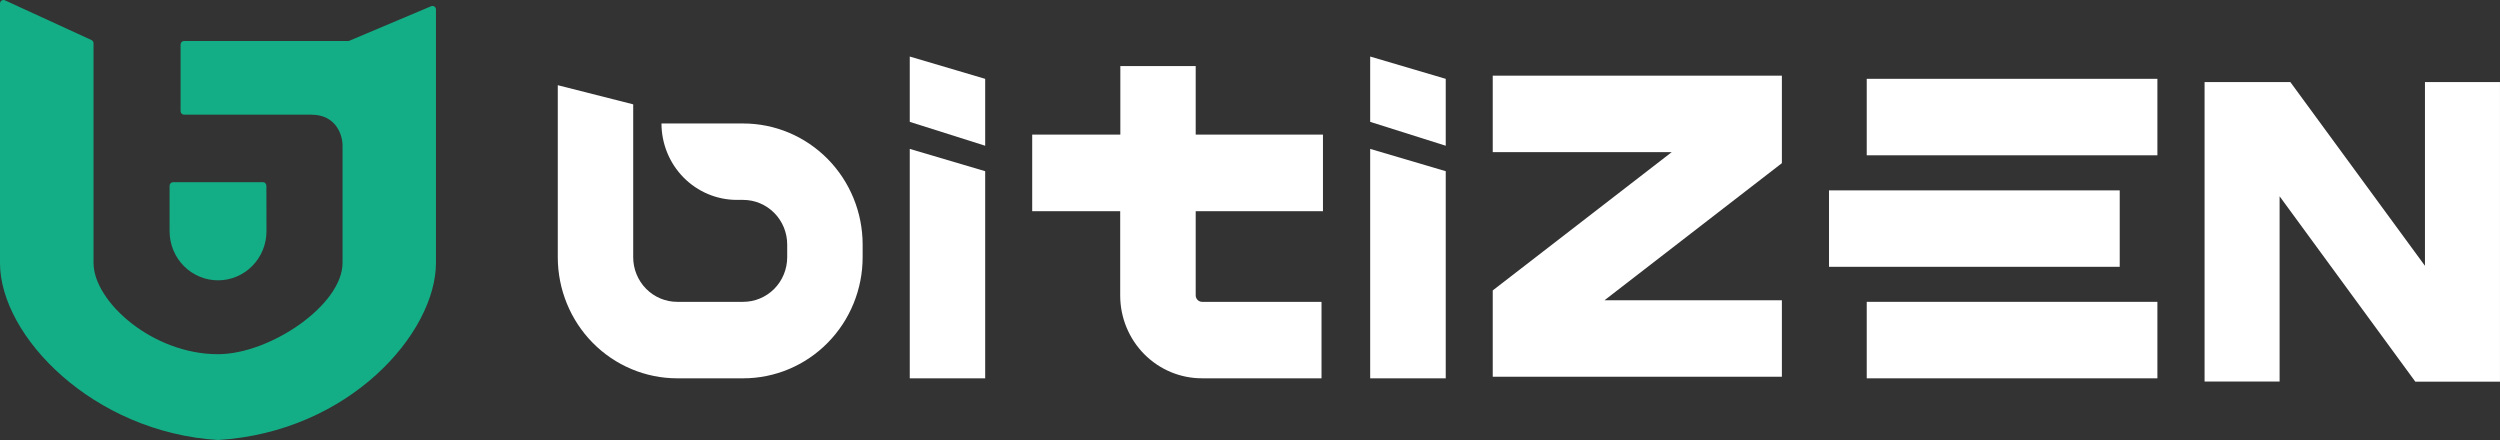
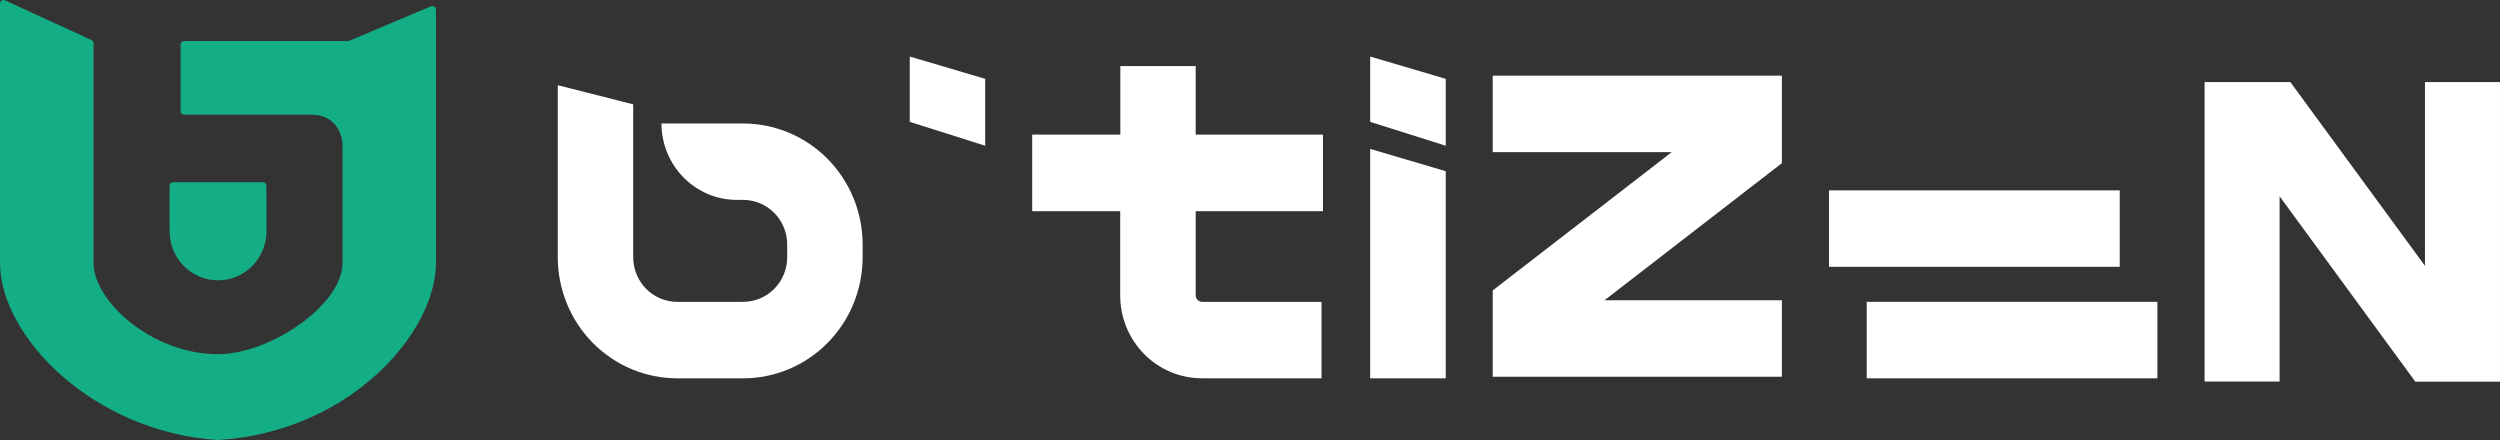
<svg xmlns="http://www.w3.org/2000/svg" width="125" height="22" viewBox="0 0 125 22" fill="none">
  <rect x="0" y="0" width="125" height="22" fill="#333333" stroke="none" />
  <g clip-path="url(#clip0_1_6467)">
-     <path d="M-0.001 0.177C-0.001 0.147 0.007 0.118 0.021 0.092C0.035 0.066 0.055 0.044 0.08 0.028C0.104 0.012 0.132 0.003 0.161 0C0.19 -0.002 0.22 0.004 0.246 0.016L4.574 2.003C4.604 2.017 4.63 2.04 4.649 2.069C4.667 2.098 4.676 2.131 4.676 2.165V13.138C4.67 15.068 7.614 17.71 10.899 17.71C13.502 17.71 17.127 15.25 17.127 13.144V7.267C17.127 6.757 16.807 5.734 15.569 5.734H9.204C9.181 5.734 9.159 5.729 9.137 5.72C9.116 5.711 9.097 5.698 9.081 5.682C9.065 5.665 9.052 5.646 9.043 5.624C9.034 5.603 9.03 5.58 9.03 5.556V2.227C9.03 2.204 9.034 2.181 9.043 2.159C9.052 2.138 9.065 2.118 9.081 2.102C9.097 2.085 9.116 2.072 9.137 2.064C9.159 2.055 9.181 2.05 9.204 2.05H17.403C17.426 2.05 17.449 2.046 17.47 2.037L21.556 0.312C21.582 0.3 21.611 0.296 21.64 0.299C21.668 0.301 21.696 0.311 21.72 0.327C21.744 0.343 21.763 0.365 21.777 0.391C21.79 0.416 21.798 0.445 21.798 0.474V13.138C21.798 16.649 17.47 21.602 10.899 22C4.67 21.61 -0.001 16.825 -0.001 13.138V0.177Z" fill="#14AE86" />
+     <path d="M-0.001 0.177C-0.001 0.147 0.007 0.118 0.021 0.092C0.035 0.066 0.055 0.044 0.08 0.028C0.104 0.012 0.132 0.003 0.161 0C0.19 -0.002 0.22 0.004 0.246 0.016L4.574 2.003C4.604 2.017 4.63 2.04 4.649 2.069C4.667 2.098 4.676 2.131 4.676 2.165V13.138C4.67 15.068 7.614 17.71 10.899 17.71C13.502 17.71 17.127 15.25 17.127 13.144V7.267C17.127 6.757 16.807 5.734 15.569 5.734H9.204C9.181 5.734 9.159 5.729 9.137 5.72C9.116 5.711 9.097 5.698 9.081 5.682C9.065 5.665 9.052 5.646 9.043 5.624C9.034 5.603 9.03 5.58 9.03 5.556V2.227C9.03 2.204 9.034 2.181 9.043 2.159C9.052 2.138 9.065 2.118 9.081 2.102C9.097 2.085 9.116 2.072 9.137 2.064C9.159 2.055 9.181 2.05 9.204 2.05H17.403C17.426 2.05 17.449 2.046 17.47 2.037L21.556 0.312C21.668 0.301 21.696 0.311 21.72 0.327C21.744 0.343 21.763 0.365 21.777 0.391C21.79 0.416 21.798 0.445 21.798 0.474V13.138C21.798 16.649 17.47 21.602 10.899 22C4.67 21.61 -0.001 16.825 -0.001 13.138V0.177Z" fill="#14AE86" />
    <path d="M13.319 9.287C13.319 9.263 13.314 9.24 13.305 9.218C13.296 9.197 13.283 9.177 13.267 9.161C13.251 9.144 13.231 9.131 13.21 9.122C13.188 9.114 13.166 9.109 13.143 9.109H8.655C8.608 9.109 8.564 9.128 8.531 9.161C8.498 9.194 8.48 9.24 8.48 9.287V11.561C8.48 12.212 8.735 12.837 9.189 13.297C9.643 13.758 10.259 14.016 10.902 14.016C11.544 14.016 12.16 13.758 12.614 13.297C13.069 12.837 13.324 12.212 13.324 11.561L13.319 9.287Z" fill="#14AE86" />
-     <path d="M107.87 7.765H93.337V3.941H107.87V7.765Z" fill="white" />
    <path d="M107.87 18.916H93.337V15.092H107.87V18.916Z" fill="white" />
    <path d="M91.45 13.34H105.986V9.519H91.45V13.34Z" fill="white" />
    <path d="M37.159 6.174C38.743 6.174 40.261 6.811 41.381 7.946C42.501 9.08 43.131 10.62 43.132 12.225V12.861C43.132 14.467 42.502 16.007 41.382 17.142C40.262 18.278 38.743 18.916 37.159 18.916H33.859C32.276 18.915 30.757 18.277 29.637 17.142C28.518 16.006 27.889 14.467 27.889 12.861V4.26L31.66 5.217V12.861C31.66 13.453 31.892 14.02 32.304 14.438C32.717 14.857 33.276 15.092 33.859 15.092H37.159C37.743 15.092 38.303 14.857 38.716 14.439C39.128 14.021 39.36 13.453 39.36 12.861V12.225C39.36 11.633 39.128 11.066 38.715 10.648C38.302 10.23 37.743 9.995 37.159 9.995H36.839C35.84 9.993 34.883 9.59 34.177 8.873C33.471 8.157 33.075 7.186 33.074 6.174H37.159Z" fill="white" />
    <path d="M59.785 6.729V3.304H56.017V6.729H51.61V10.561H56.01V14.785C56.013 15.883 56.446 16.935 57.214 17.71C57.982 18.484 59.022 18.918 60.105 18.915H66.076V15.092H60.105C60.02 15.092 59.939 15.058 59.879 14.997C59.819 14.936 59.785 14.854 59.785 14.767V10.561H66.148V6.729H59.785Z" fill="white" />
    <path d="M45.488 2.827V6.093L49.259 7.287V3.942L45.488 2.827Z" fill="white" />
-     <path d="M45.488 7.445V18.915H49.259V8.56L45.488 7.445Z" fill="white" />
    <path d="M68.509 2.827V6.093L72.287 7.287V3.942L68.509 2.827Z" fill="white" />
    <path d="M68.509 7.445V18.915H72.287V8.56L68.509 7.445Z" fill="white" />
    <path d="M89.094 3.783H74.637V7.606H83.587L74.637 14.521V18.837H89.094V15.014H80.223L89.094 8.158V3.783Z" fill="white" />
    <path d="M110.229 4.103V19.075H113.98V9.814L120.766 19.083H124.999V4.103H121.248V13.291L114.517 4.103H110.229Z" fill="white" />
  </g>
  <defs>
    <clipPath id="clip0_1_6467">
      <rect width="125" height="22" fill="white" />
    </clipPath>
  </defs>
</svg>